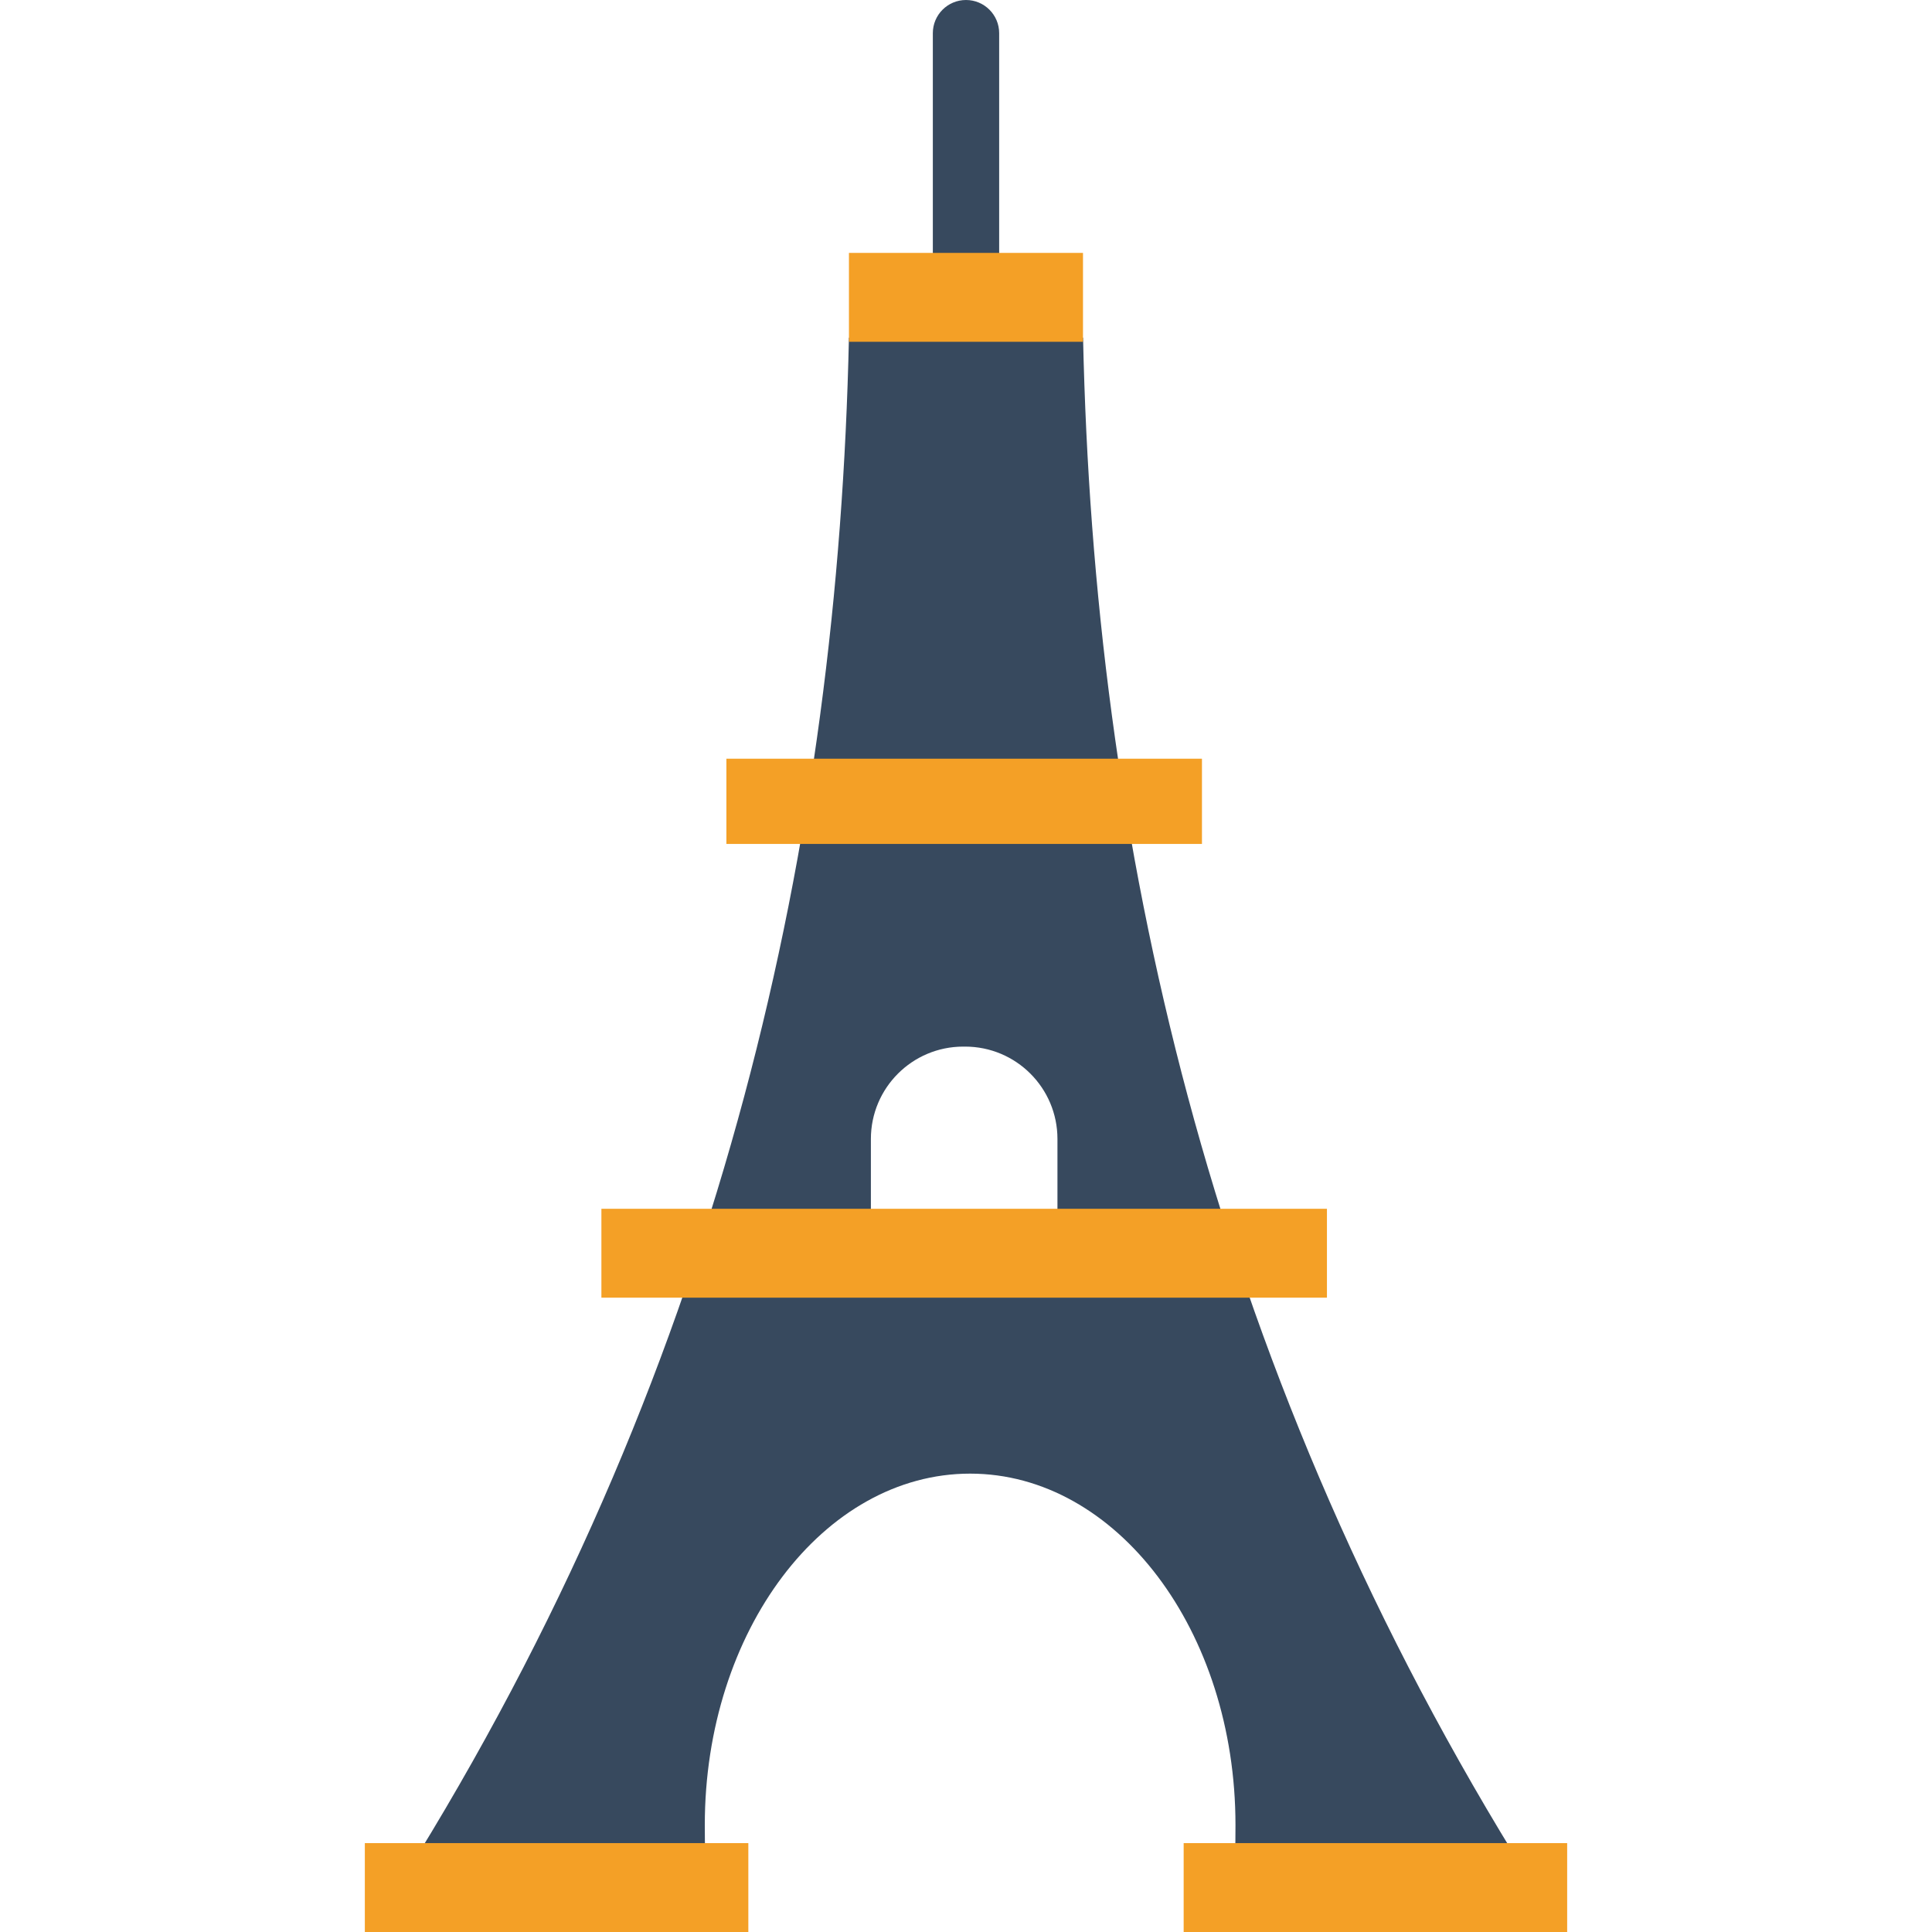
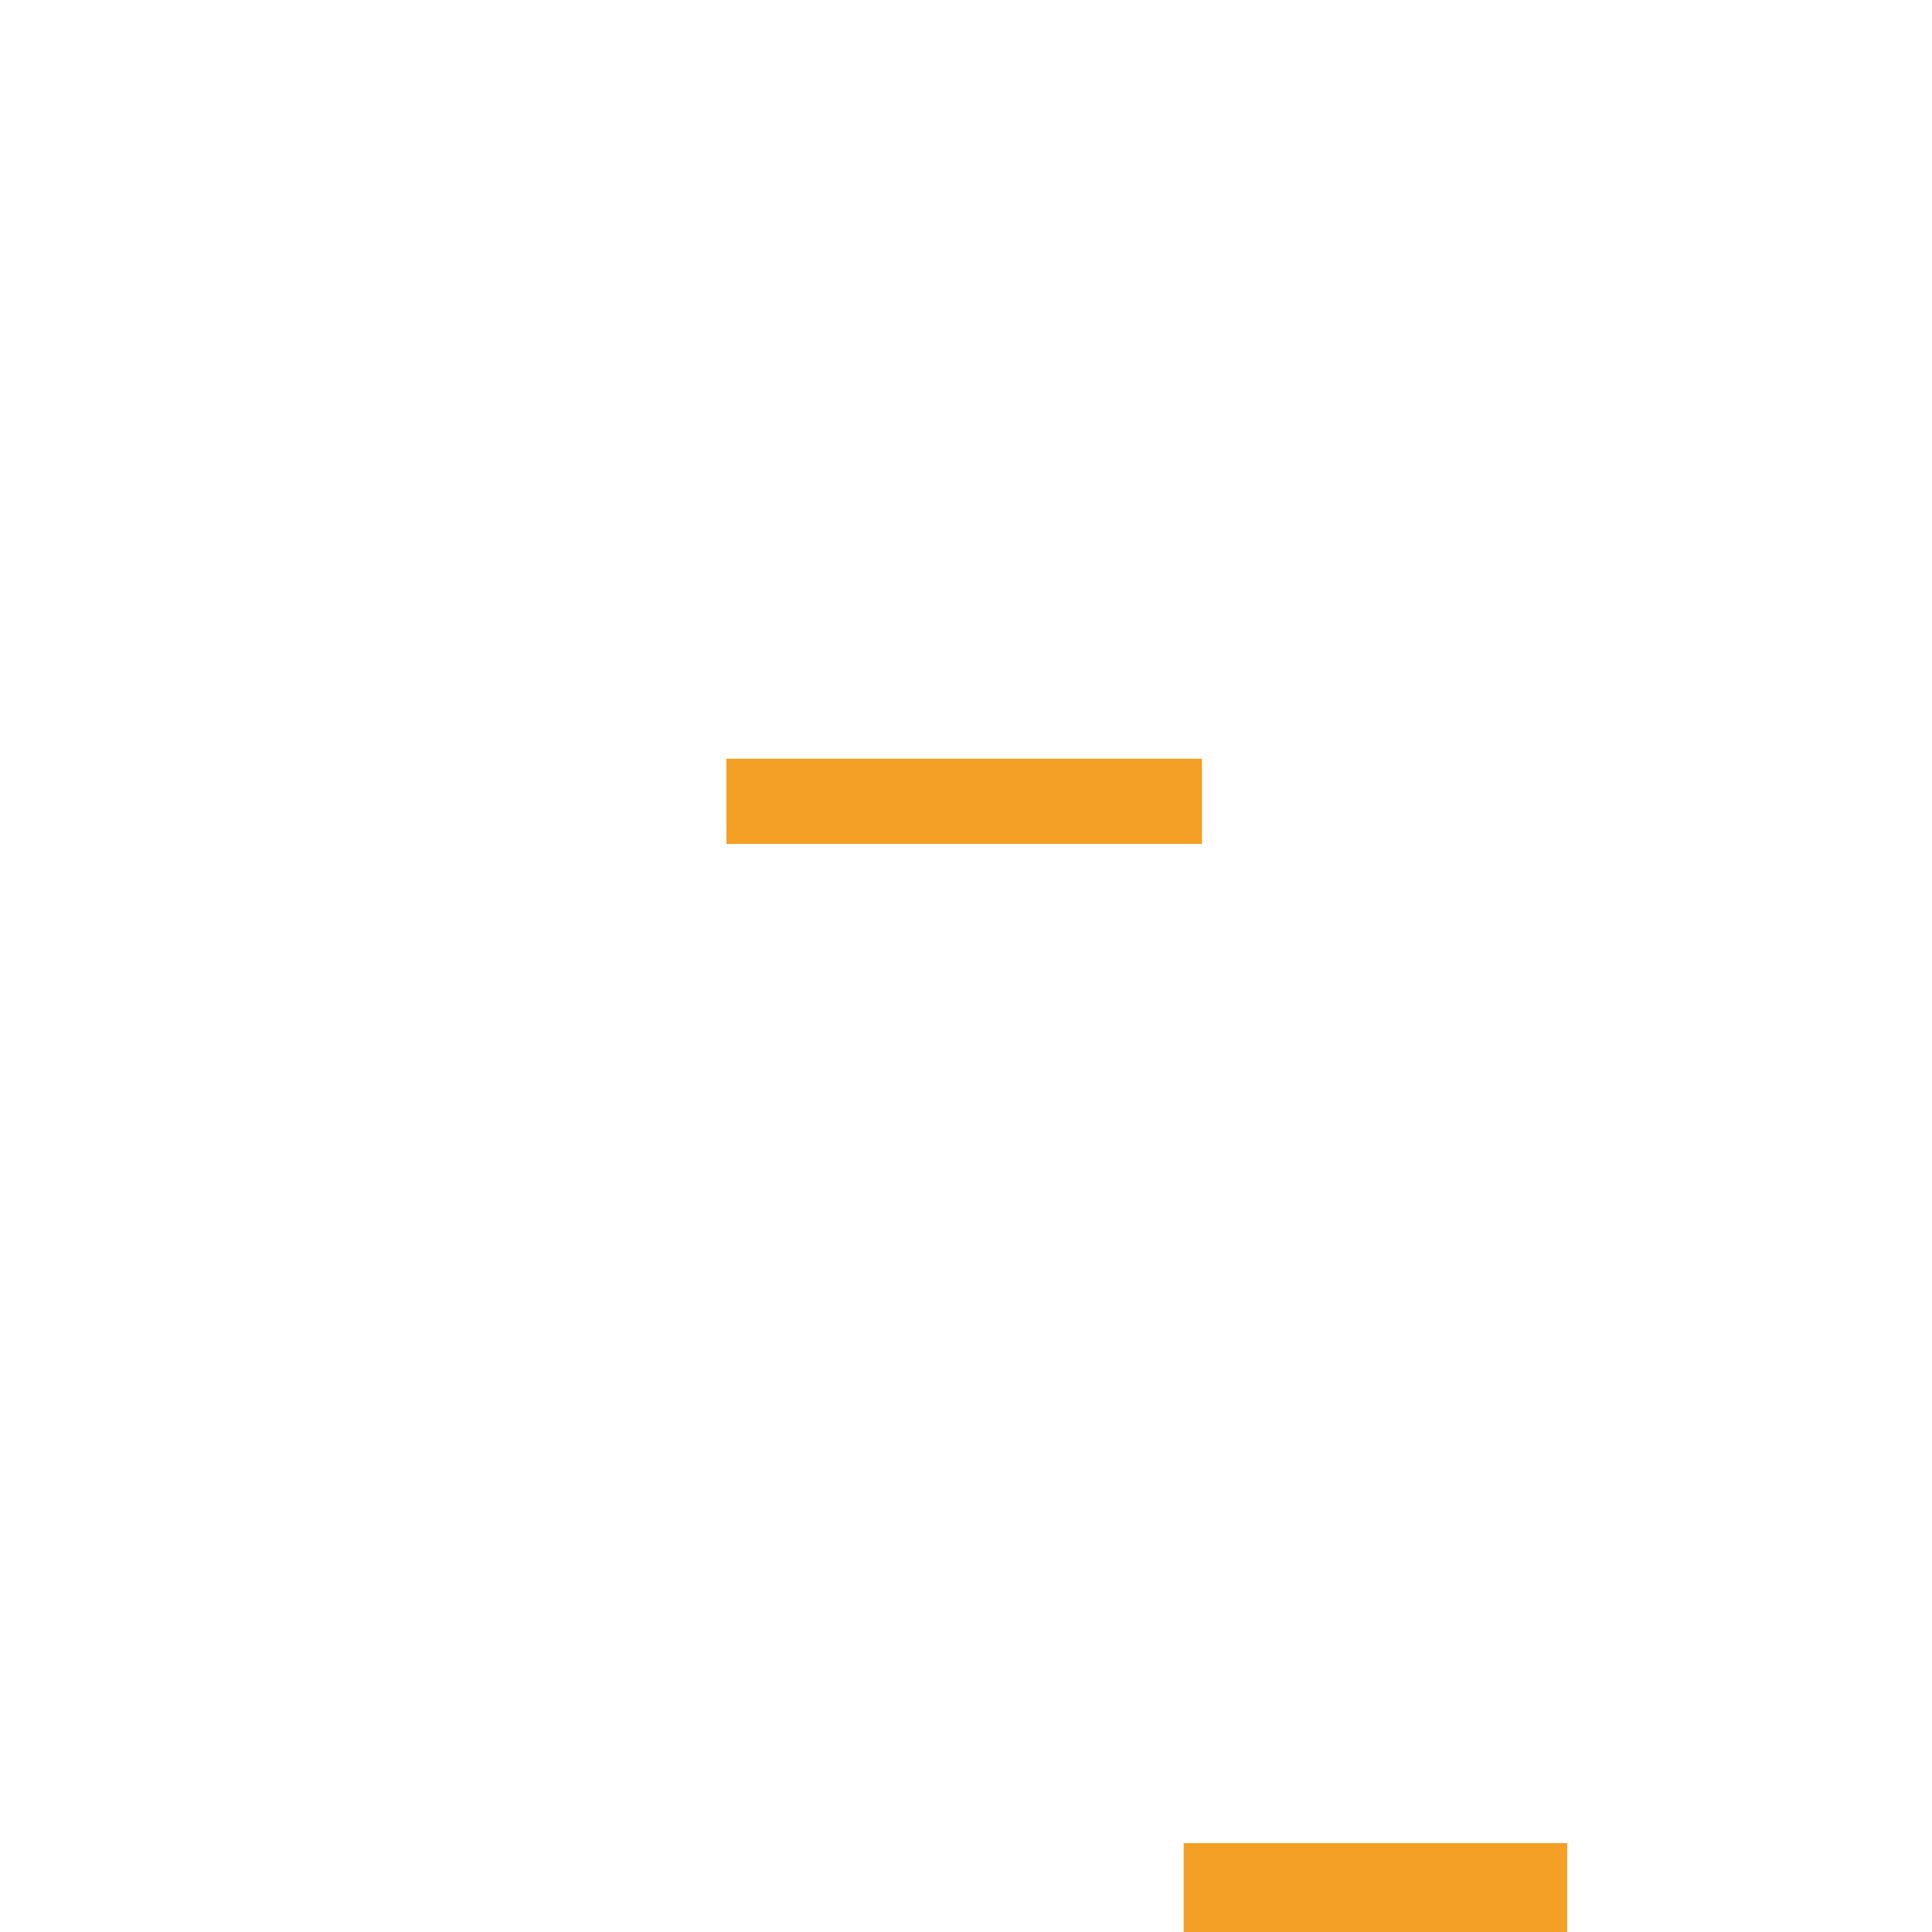
<svg xmlns="http://www.w3.org/2000/svg" version="1.1" id="Layer_1" viewBox="0 0 466 466" xml:space="preserve">
  <g>
-     <path style="fill:#37495E;" d="M365.353,447.559c-74.056-120.737-101.492-245.38-104.118-366.118c-24.887,0-31.584,0-56.471,0   c-2.626,120.737-30.061,245.38-104.118,366.118c23.145,0,46.291,0,69.437,0c-0.055-1.447-0.084-5.903-0.084-7.368   c0-46.806,28.654-84.75,64-84.75s64,37.944,64,84.75c0,1.465-0.028,5.921-0.083,7.368   C320.395,447.559,342.874,447.559,365.353,447.559z M255.059,292.441h-45v-17.725c0-12.302,9.973-22.275,22.275-22.275h0.45   c12.302,0,22.275,9.973,22.275,22.275L255.059,292.441L255.059,292.441z" />
    <rect x="175.206" y="183" style="fill:#F4A026;" width="114.706" height="20.559" />
-     <rect x="145.059" y="291.559" style="fill:#F4A026;" width="175" height="21.441" />
-     <rect x="88" y="444.559" style="fill:#F4A026;" width="92.5" height="21.441" />
    <rect x="285.5" y="444.559" style="fill:#F4A026;" width="92.5" height="21.441" />
-     <path style="fill:#37495E;" d="M233,69c-4.419,0-8-3.581-8-8V8c0-4.418,3.581-8,8-8c4.418,0,8,3.582,8,8v53   C241,65.419,237.418,69,233,69z" />
-     <rect x="204.766" y="61" style="fill:#F4A026;" width="56.453" height="21.441" />
  </g>
</svg>